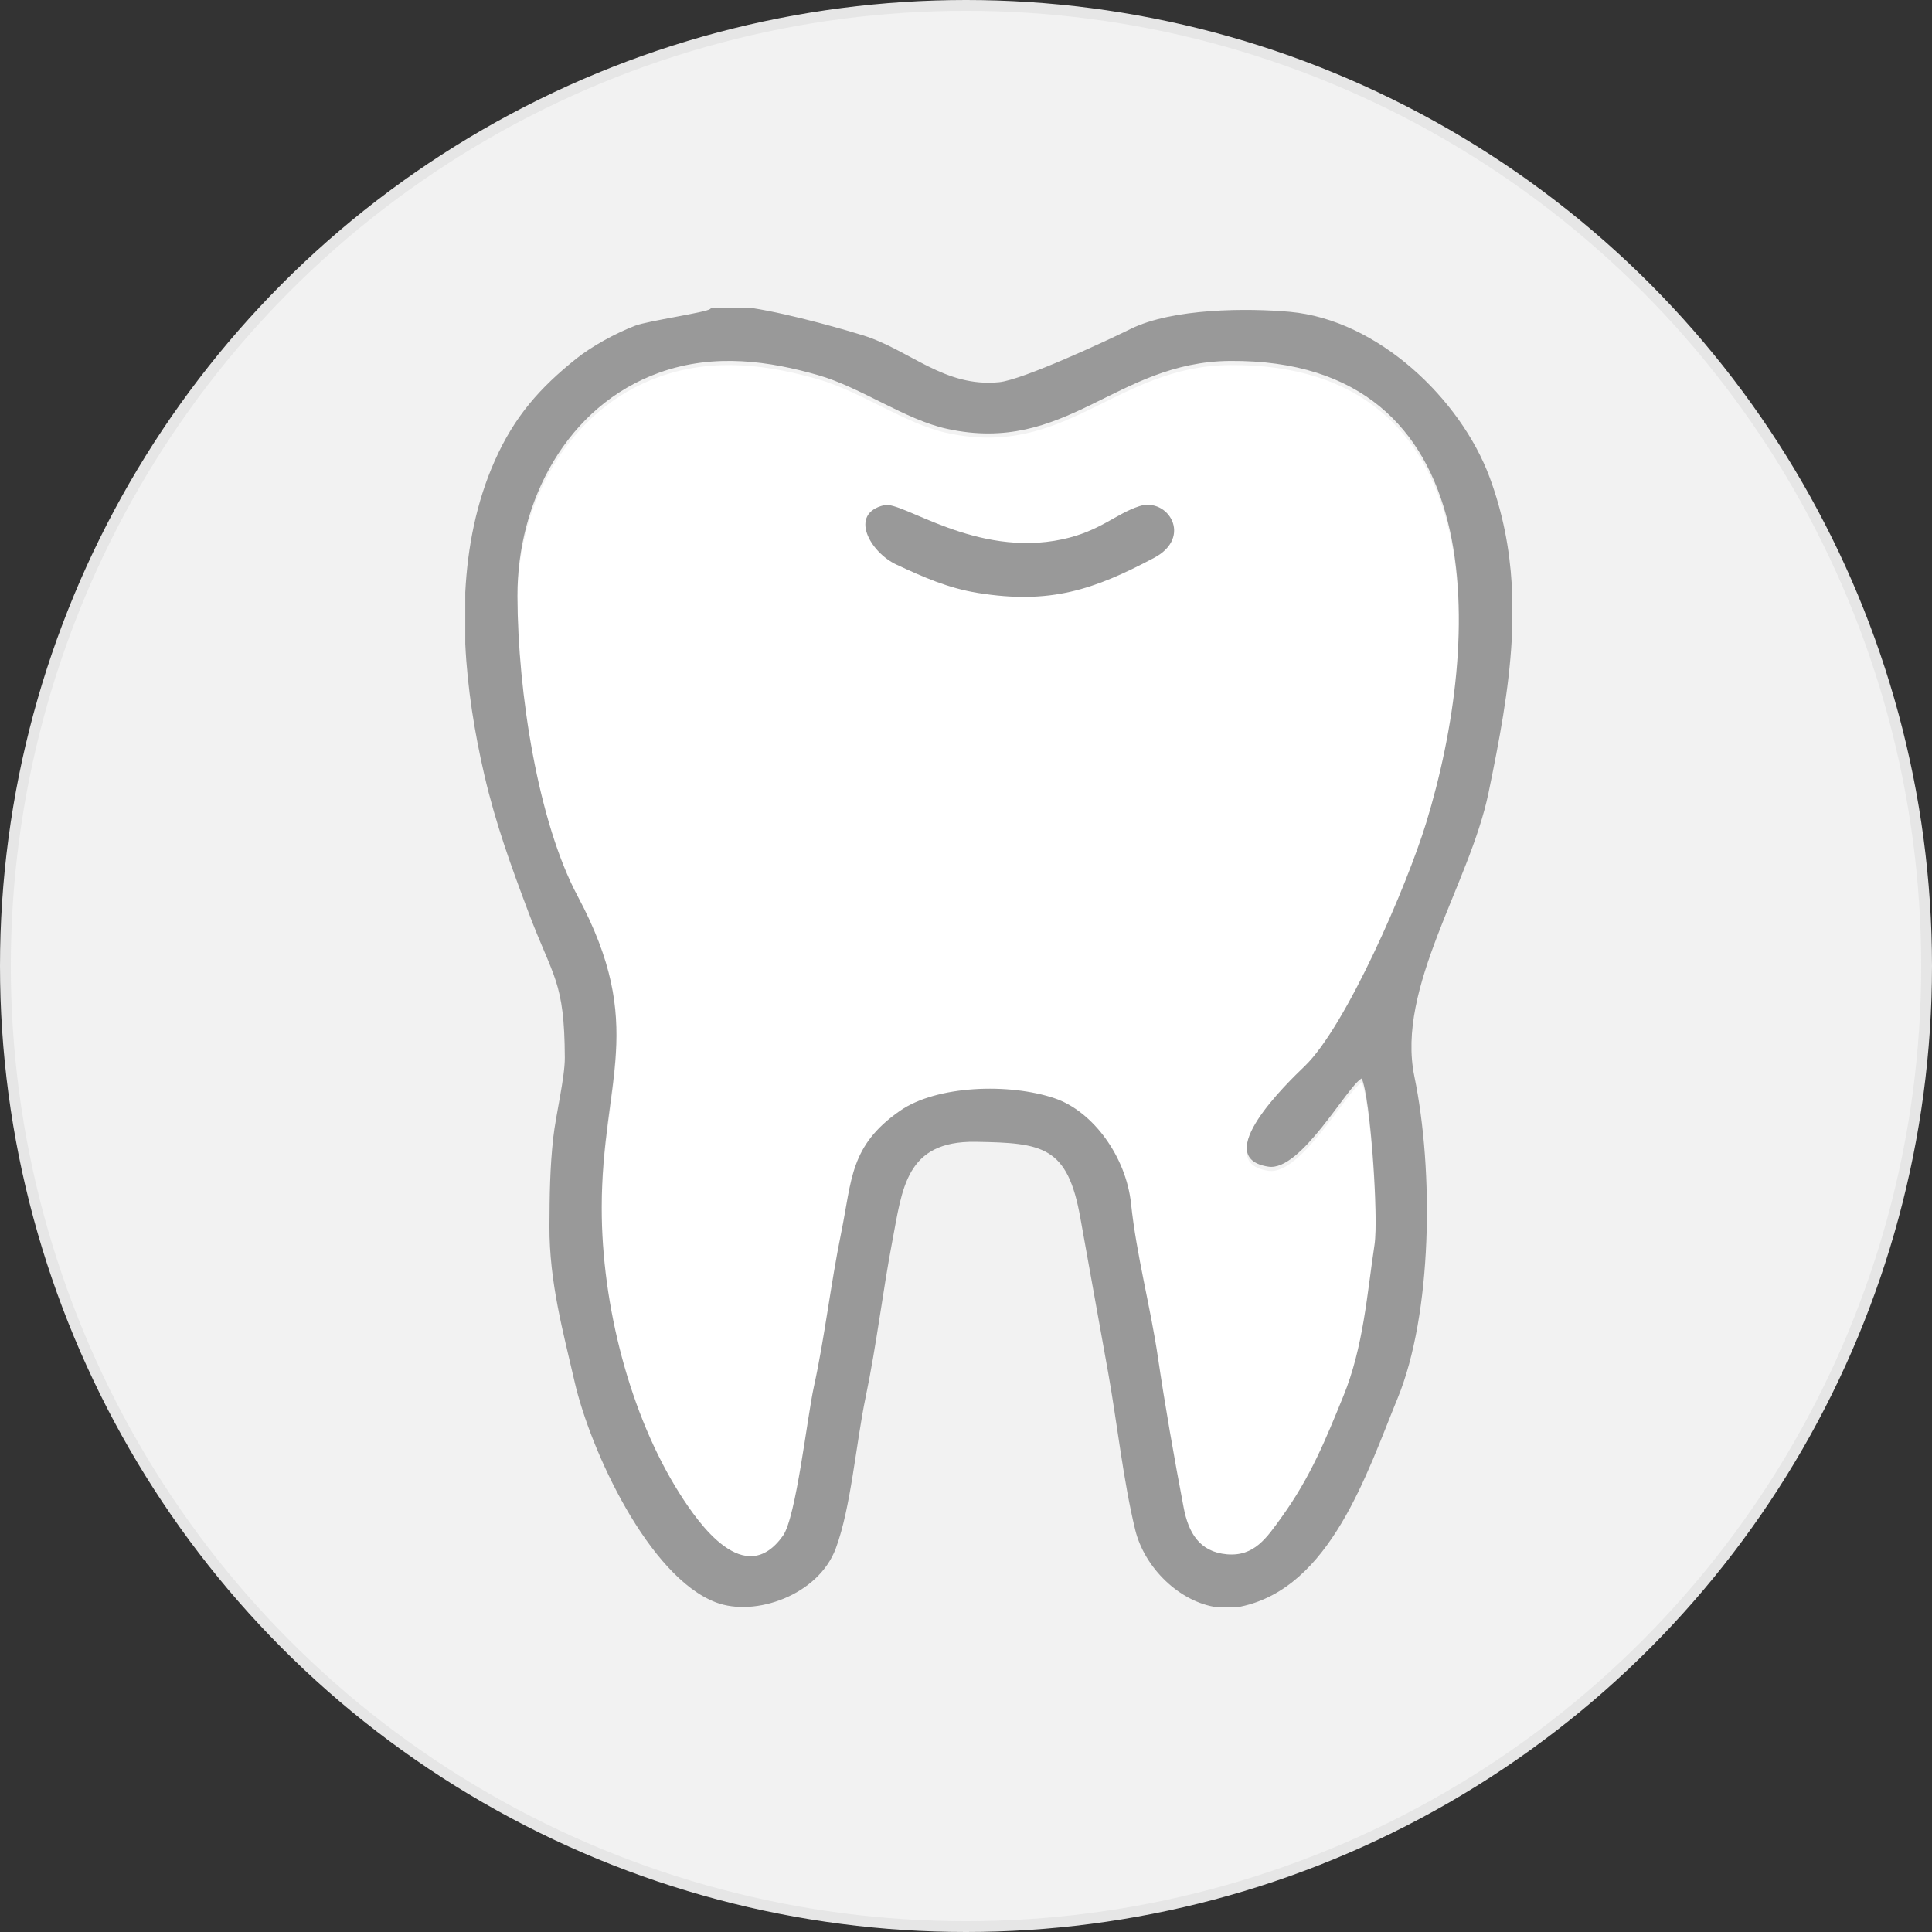
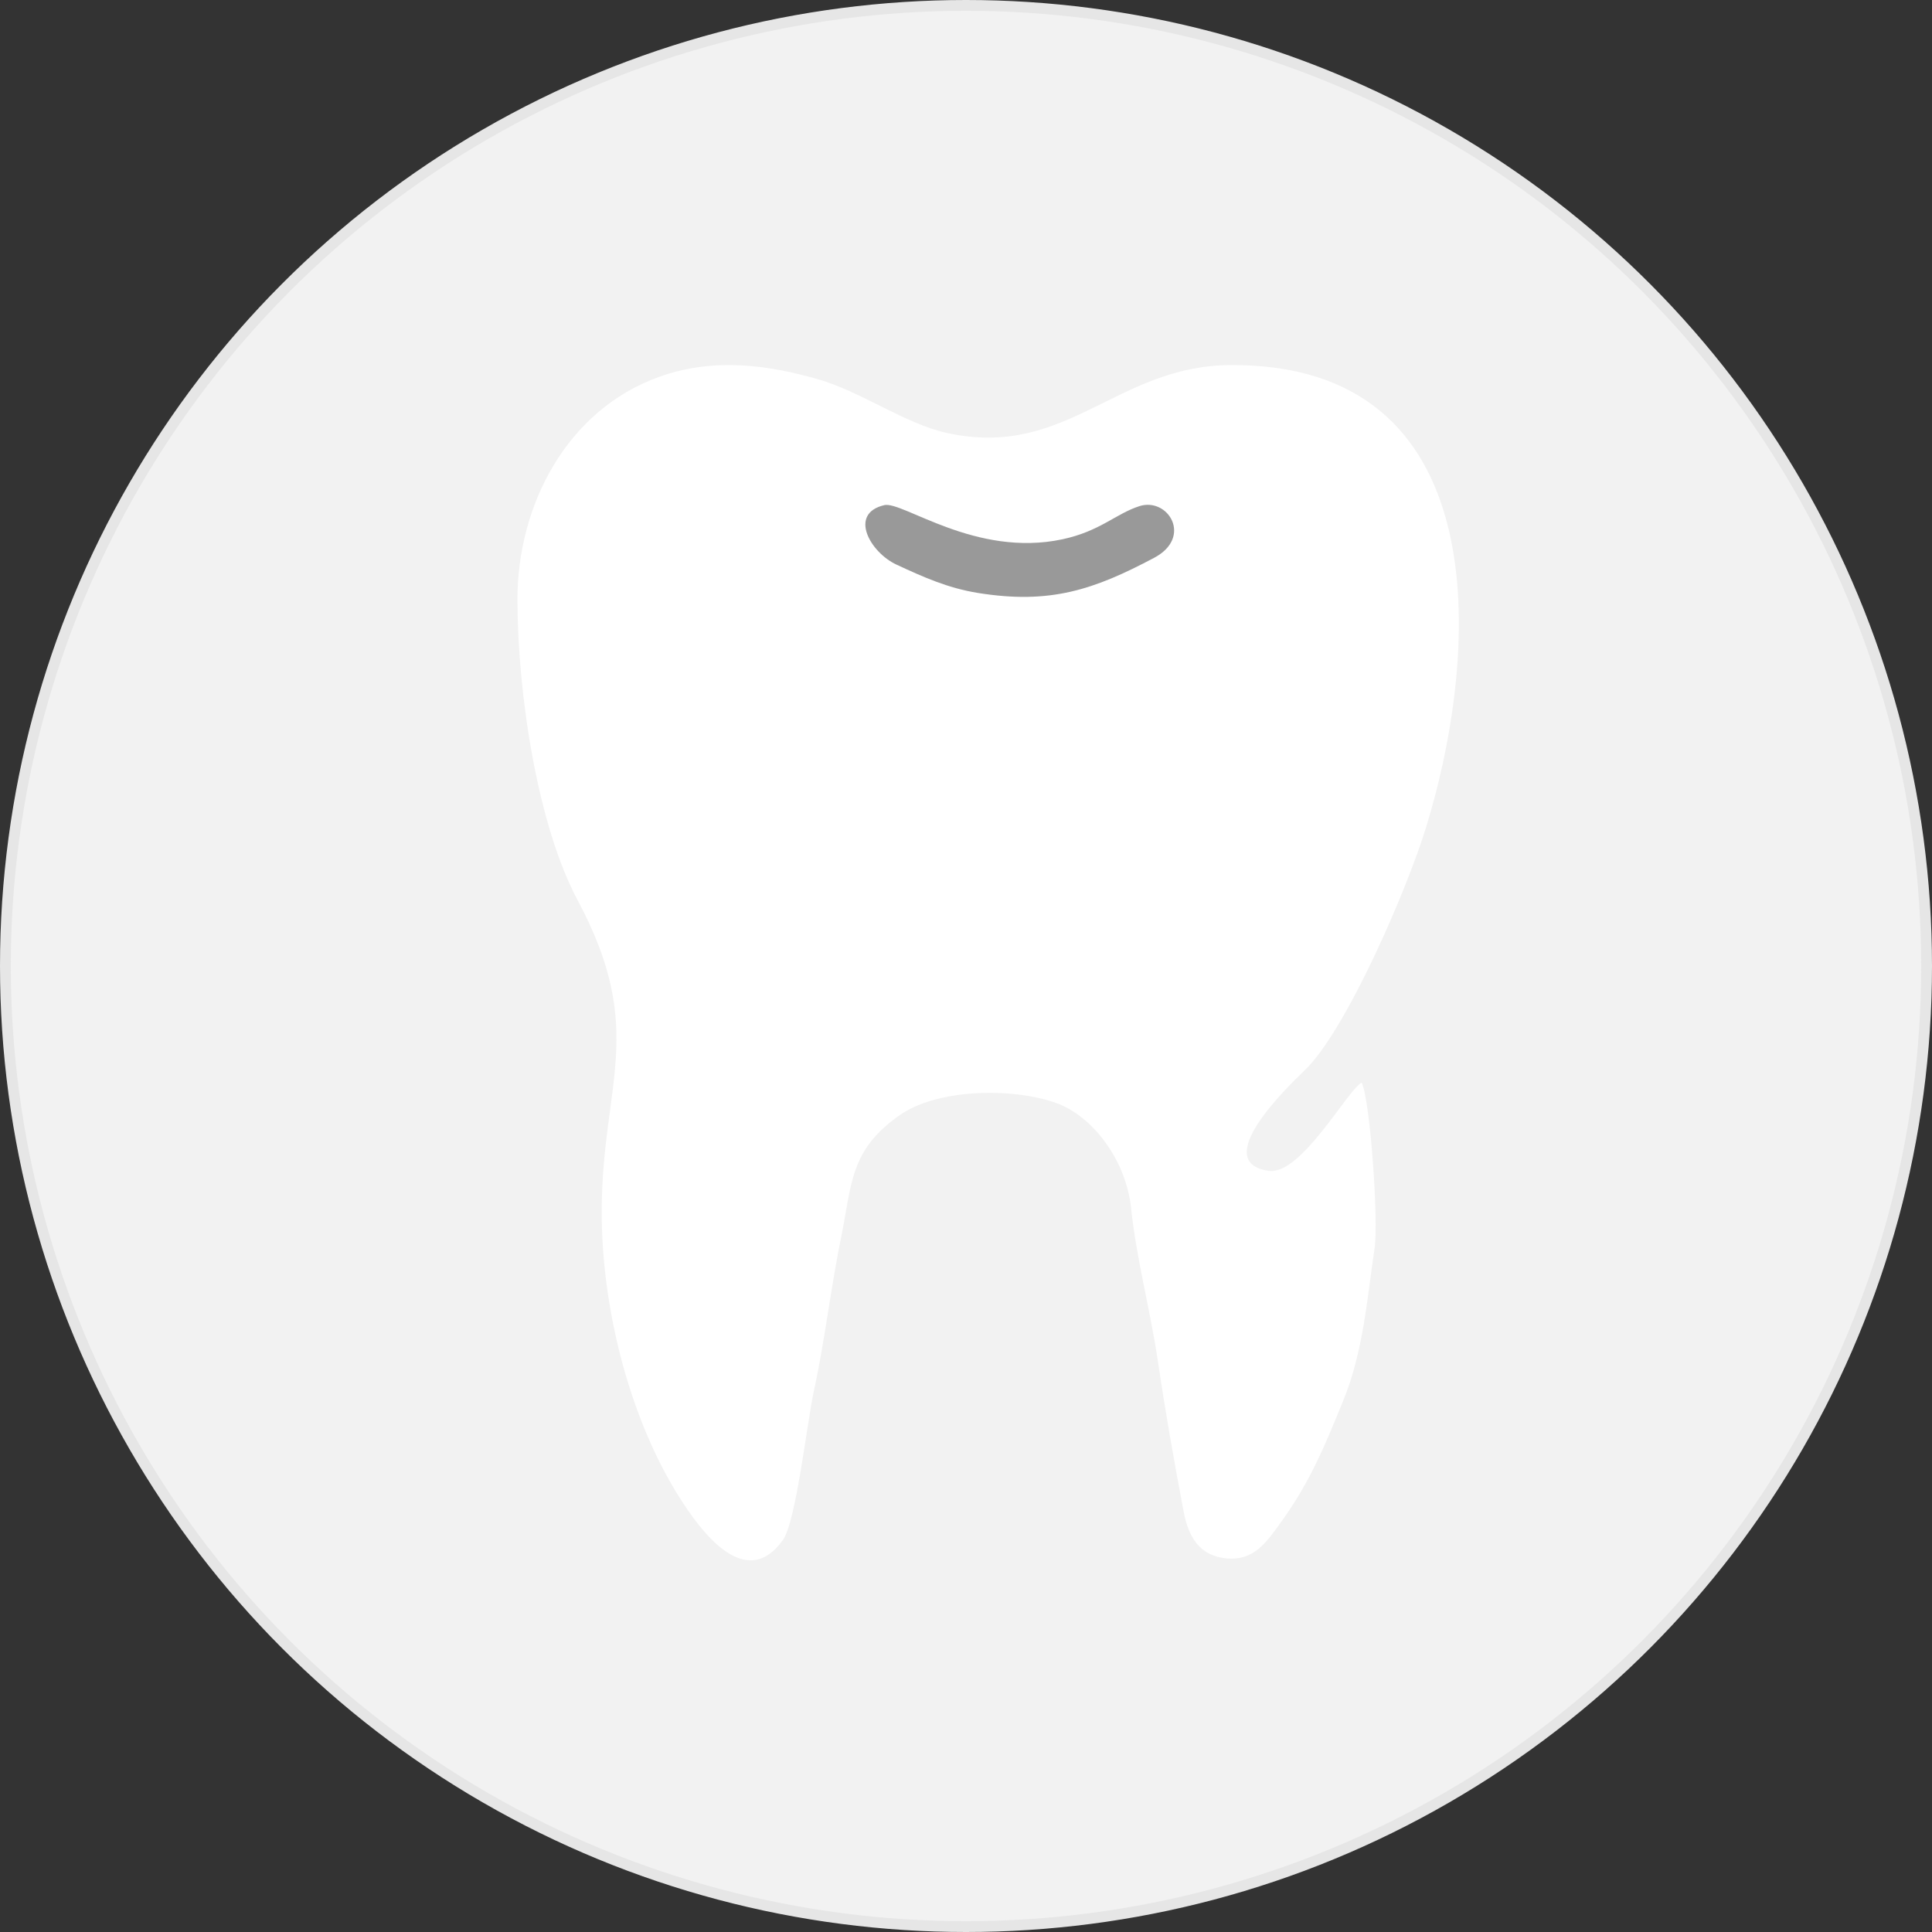
<svg xmlns="http://www.w3.org/2000/svg" xml:space="preserve" width="35.76mm" height="35.76mm" style="shape-rendering:geometricPrecision; text-rendering:geometricPrecision; image-rendering:optimizeQuality; fill-rule:evenodd; clip-rule:evenodd" viewBox="0 0 1351472 1351472">
  <rect x="0" y="0" width="1351472" height="1351472" fill="#333333" stroke="none" />
  <defs>
    <style type="text/css">  .str0 {stroke:#E6E6E6;stroke-width:7558.59} .fil2 {fill:#999999} .fil0 {fill:#F2F2F2} .fil1 {fill:white}  </style>
  </defs>
  <g id="Layer_x0020_1">
    <circle class="fil0 str0" cx="675736" cy="675736" r="671956" />
    <path class="fil1" d="M952529 757295c6074,12978 11890,97128 8991,116213 -5208,34312 -7740,71655 -21855,106142 -12090,29538 -22517,55910 -43277,84712 -10370,14396 -19036,27430 -38095,25802 -19445,-1667 -26988,-15405 -30288,-32653 -6659,-34842 -13148,-72102 -17978,-104944 -5261,-35763 -15030,-71534 -18824,-107600 -3481,-33065 -26712,-64758 -53508,-73814 -31674,-10702 -82505,-9130 -108257,8859 -35053,24486 -33391,47914 -41028,85325 -7446,36448 -11573,73545 -19071,107540 -4731,21463 -12426,91364 -21651,104312 -26705,37476 -58802,-8231 -72351,-29641 -34528,-54554 -54467,-131466 -54433,-199871 41,-89449 32003,-126599 -16799,-217862 -27642,-51697 -41935,-142309 -42147,-209913 -212,-66285 34463,-133292 99547,-156440 38851,-13817 77313,-7710 110661,1814 30231,8632 60903,31198 90374,37619 83632,18220 117873,-46893 197880,-47513 184498,-1432 176418,195178 137238,323050 -13541,44191 -55998,142438 -85072,170356 -11916,11443 -66516,64028 -25268,70230 22819,3432 55238,-56598 65211,-61723z" />
    <g id="_937469360">
-       <path class="fil2" d="M952526 754396c6073,12978 11889,97128 8990,116213 -5207,34313 -7740,71656 -21855,106142 -12090,29539 -22517,55911 -43277,84713 -10370,14395 -19036,27430 -38095,25801 -19445,-1667 -26988,-15405 -30287,-32653 -6660,-34842 -13149,-72102 -17979,-104944 -5260,-35763 -15030,-71534 -18824,-107600 -3481,-33065 -26712,-64758 -53507,-73813 -31675,-10703 -82506,-9131 -108258,8858 -35053,24486 -33390,47914 -41028,85326 -7445,36447 -11572,73545 -19071,107539 -4731,21463 -12426,91365 -21651,104313 -26705,37475 -58802,-8232 -72351,-29641 -34528,-54555 -54467,-131467 -54433,-199872 41,-89448 32003,-126599 -16799,-217861 -27642,-51697 -41935,-142310 -42147,-209914 -211,-66285 34464,-133291 99547,-156440 38851,-13817 77313,-7709 110661,1814 30231,8632 60904,31199 90375,37620 83632,18219 117872,-46894 197880,-47514 184497,-1432 176417,195178 137237,323050 -13541,44192 -55998,142438 -85072,170356 -11916,11444 -66515,64029 -25268,70230 22819,3432 55238,-56598 65212,-61723zm-454880 -538923l28420 0c28662,4486 68481,16235 77771,19157 32876,10340 56776,36553 95162,32706 16402,-1644 74728,-28745 91886,-37226 29490,-14577 81996,-14622 111297,-11977 61833,5582 119531,61115 139784,115609 9362,25185 14044,50200 15537,75212l0 38186c-1939,35480 -8760,71118 -16243,107396 -13217,64036 -64740,136198 -51890,198382 13685,66248 12540,166191 -11754,225295 -21372,52003 -46889,132612 -109773,145635 -952,197 -1909,359 -2865,496l-13469 0c-26470,-3625 -50998,-27740 -57438,-54309 -8348,-34429 -12521,-74070 -18866,-109690 -6727,-37774 -13058,-72332 -19501,-108492 -8938,-50170 -26274,-52378 -73254,-53126 -49093,-786 -51240,32891 -58292,69668 -6546,34112 -10892,71829 -18590,108760 -6871,32967 -10276,77442 -20934,106021 -12188,32687 -56455,48159 -83915,37694 -46739,-17811 -87725,-105756 -98908,-154834 -7555,-33159 -17665,-68949 -17464,-108325 109,-21826 291,-40518 2672,-61973 1746,-15726 8144,-41897 8080,-55926 -242,-53617 -8103,-55594 -25386,-101523 -12181,-32374 -22963,-61818 -30975,-96455 -6708,-29007 -11788,-60053 -13273,-91304l0 -36210c1618,-31780 7770,-63042 20548,-91844 13923,-31380 31863,-51376 57034,-71523 10797,-8640 27532,-17876 41394,-23164 8692,-3318 49758,-9270 52238,-11613 275,-257 604,-488 967,-703z" />
      <path class="fil2" d="M618610 353349c-25212,5827 -10023,33004 8477,41602 18738,8704 36009,16455 57071,19838 50461,8106 80983,-2222 123141,-24558 27339,-14486 9682,-42596 -10299,-36160 -16568,5340 -27400,17513 -53783,23163 -60733,13012 -111818,-26841 -124607,-23885z" />
    </g>
  </g>
</svg>